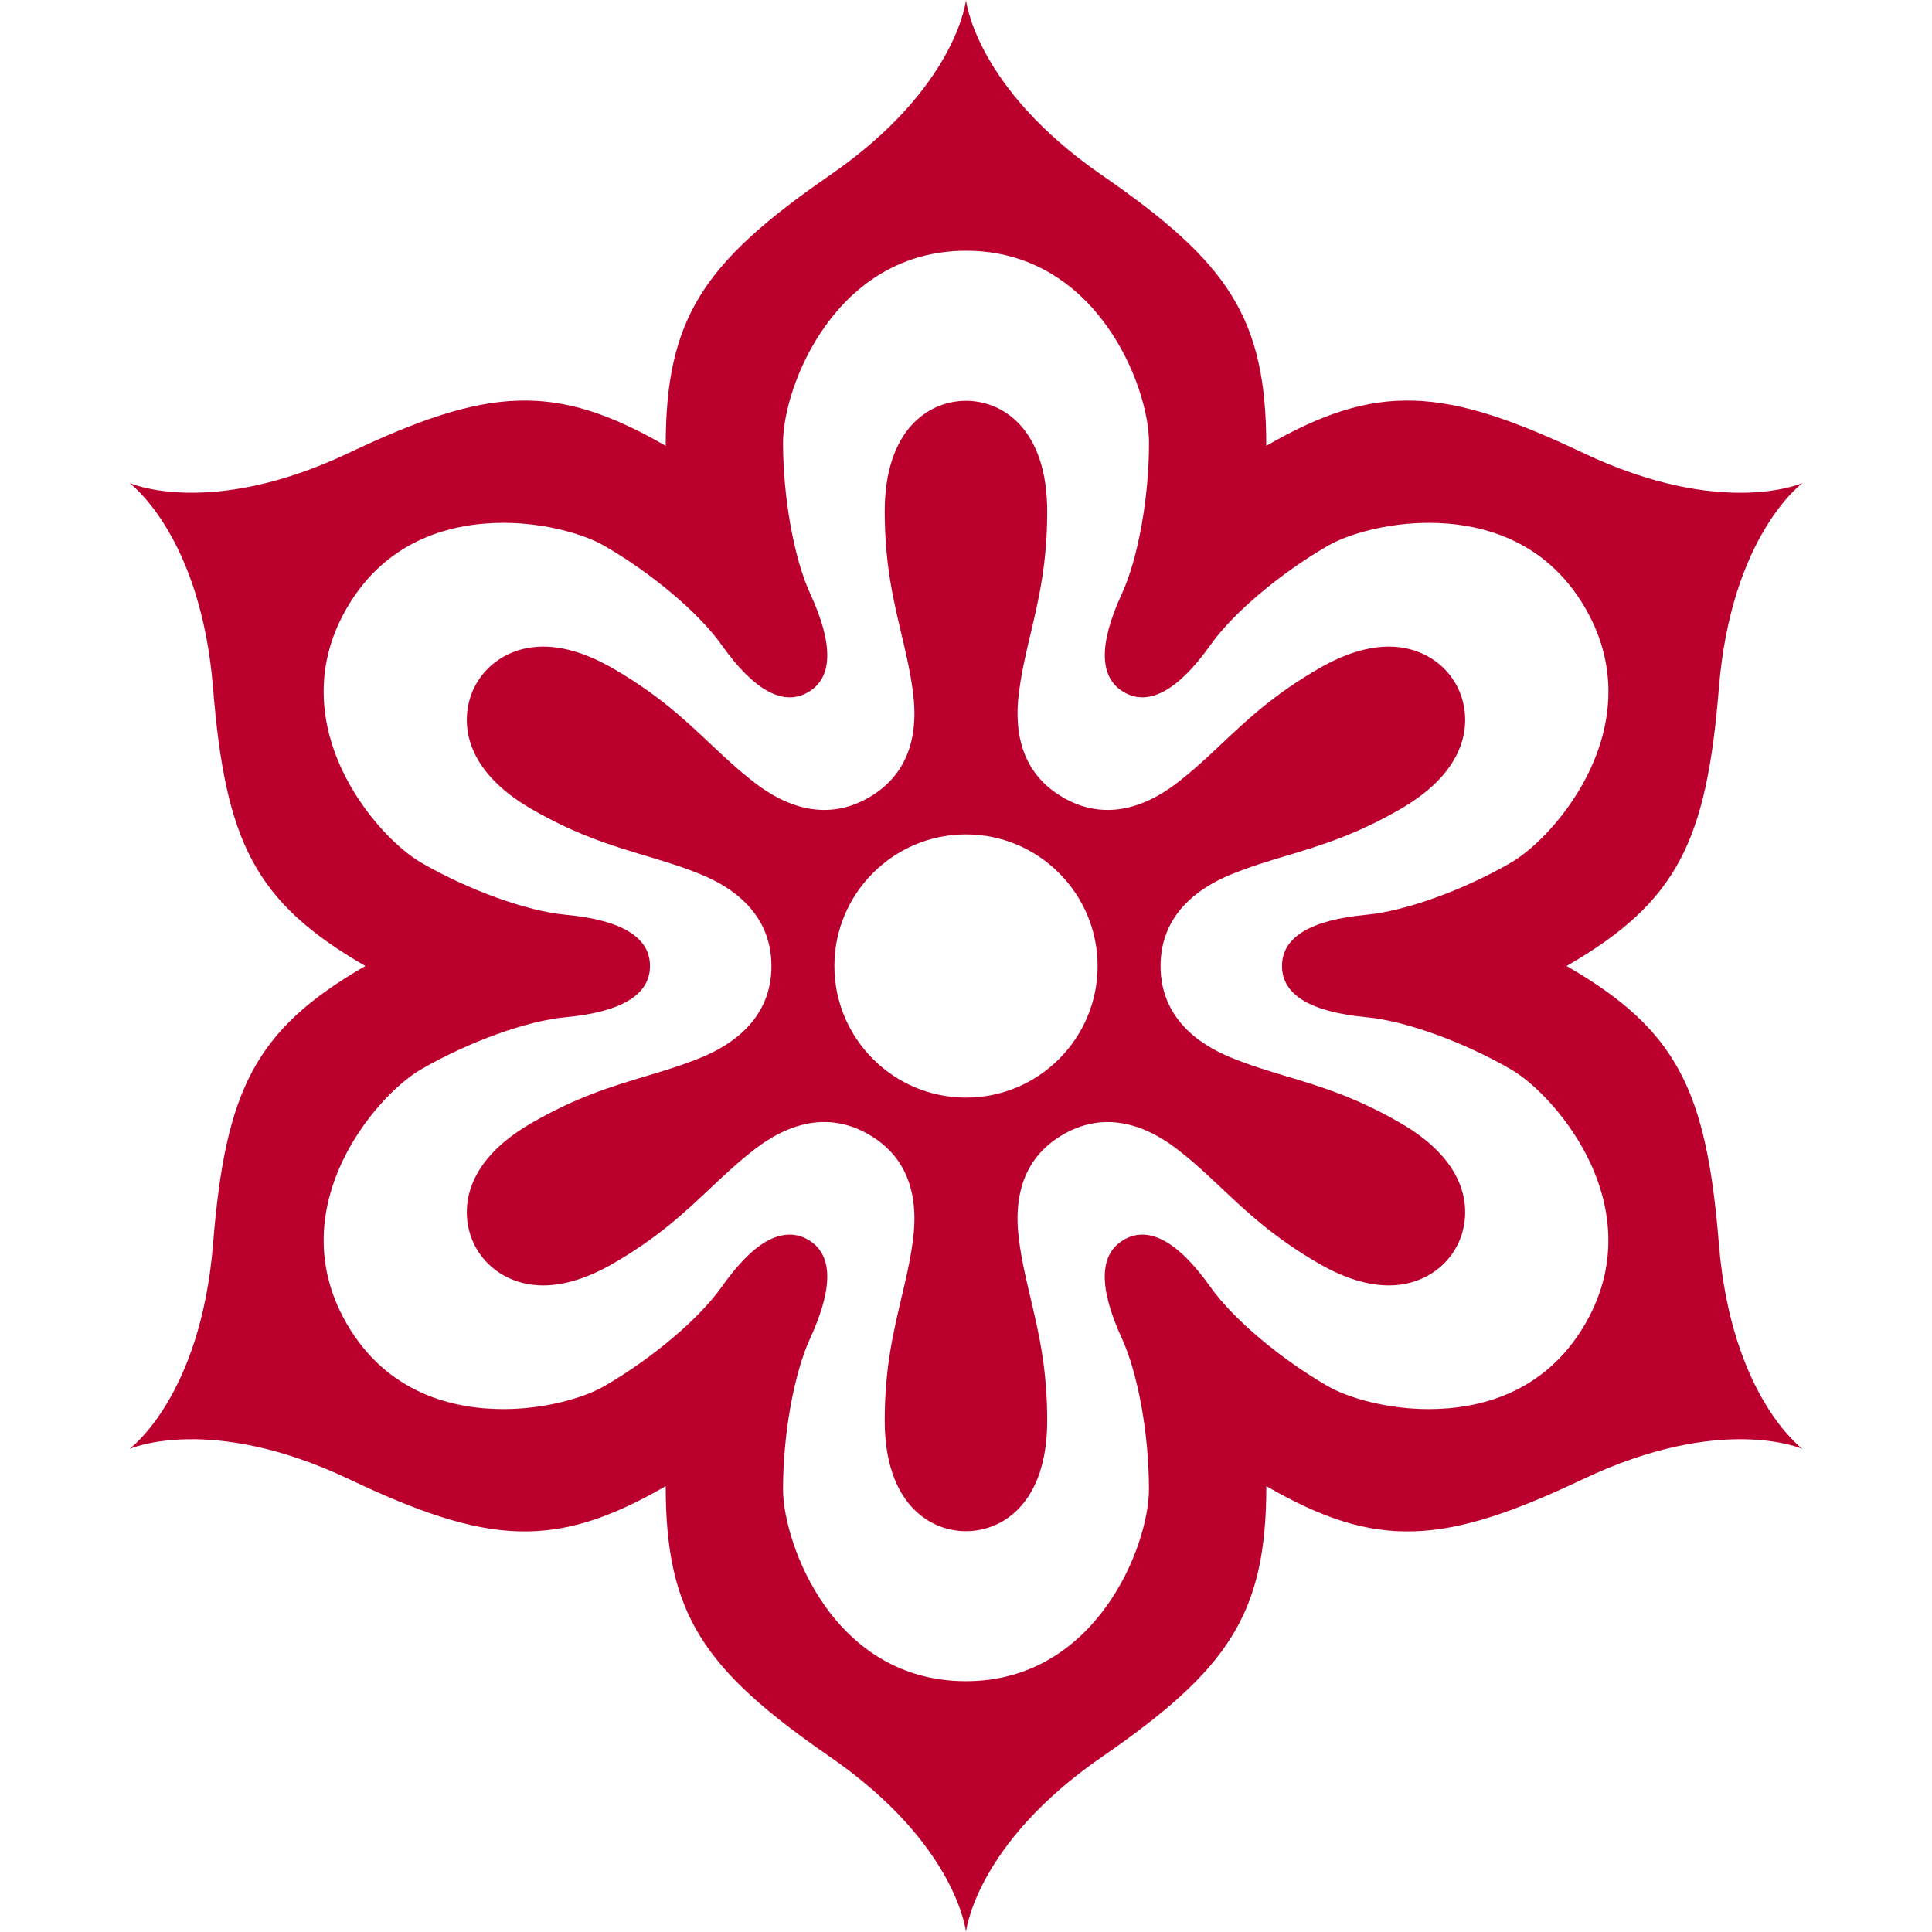
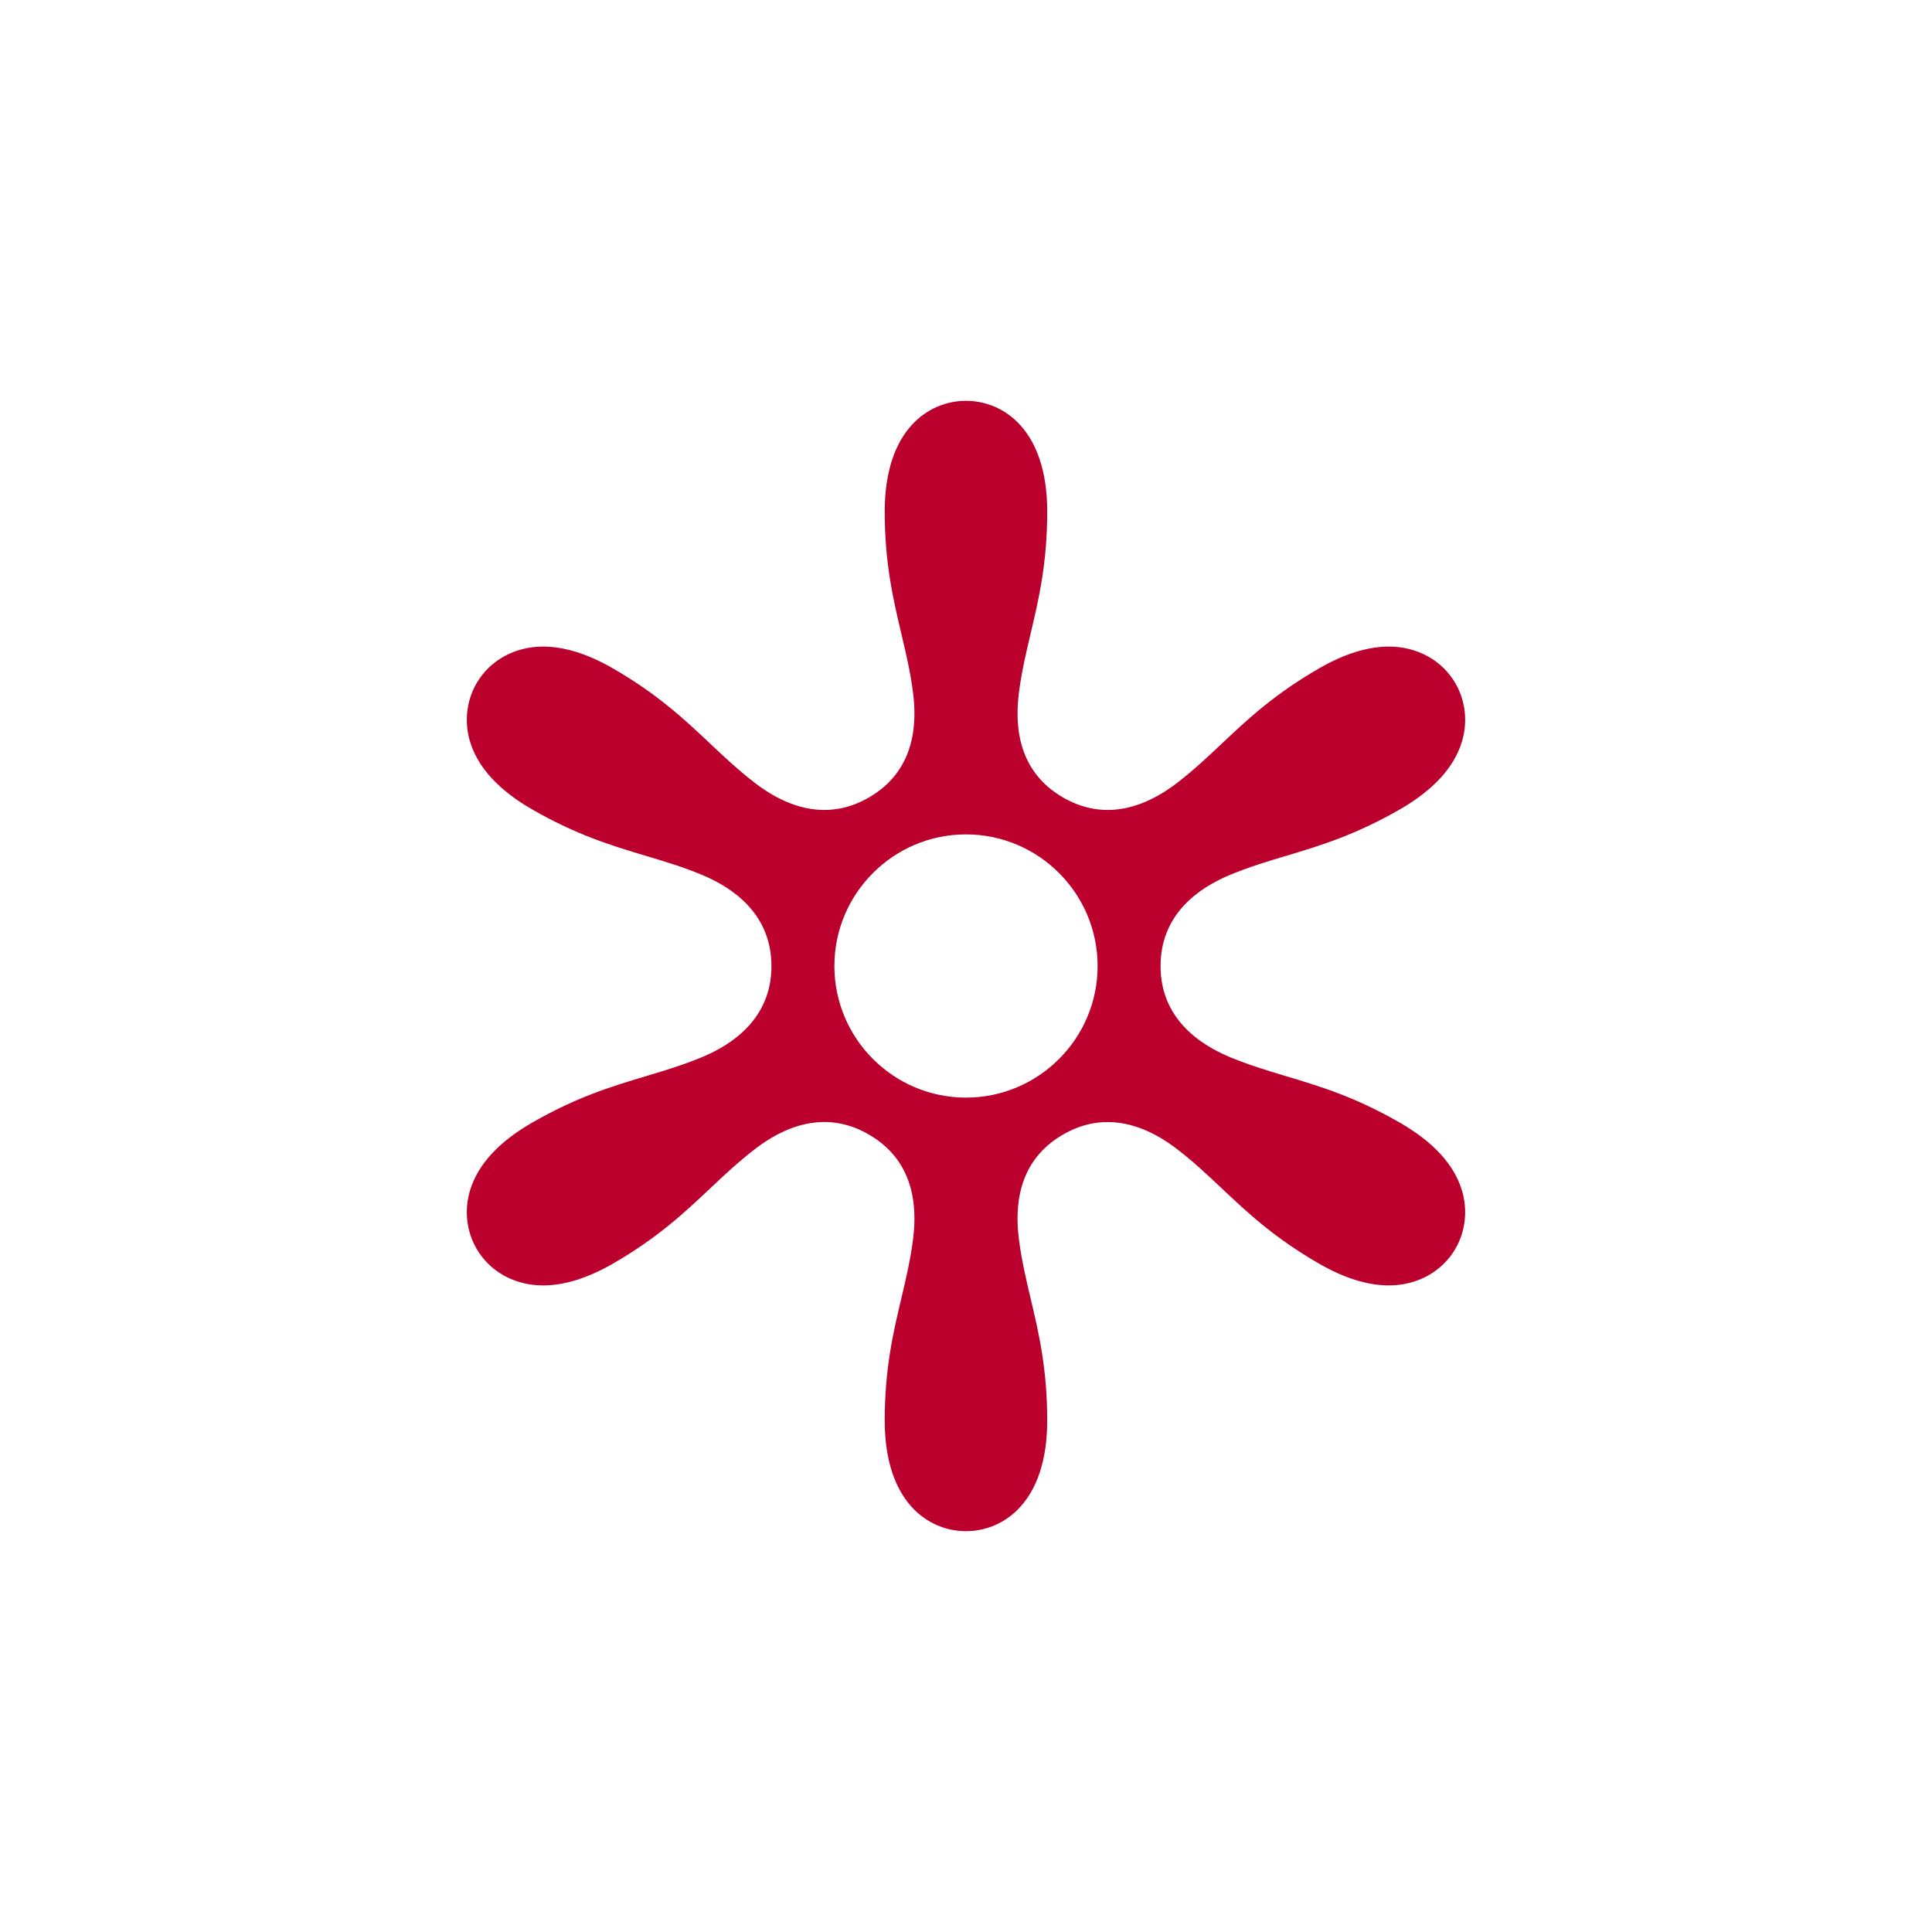
<svg xmlns="http://www.w3.org/2000/svg" width="60" height="60" viewBox="0 0 60 60" fill="none">
  <g id="Kyoto flag">
    <path id="Vector" d="M43.489 34.874C42.09 34.066 41.001 33.74 39.949 33.424C39.359 33.247 38.803 33.08 38.209 32.835C37.221 32.428 36.042 31.604 36.042 30.001C36.042 28.396 37.221 27.574 38.209 27.166C38.804 26.92 39.36 26.753 39.949 26.577C41.002 26.261 42.091 25.934 43.489 25.128C44.513 24.536 45.156 23.834 45.399 23.04C45.587 22.428 45.515 21.766 45.202 21.225C44.788 20.508 44.016 20.08 43.135 20.08C42.473 20.08 41.743 20.308 40.965 20.757C39.567 21.564 38.74 22.344 37.94 23.098C37.492 23.52 37.069 23.918 36.559 24.311C35.342 25.246 34.13 25.409 33.02 24.77C31.905 24.126 31.444 23.018 31.648 21.476C31.733 20.837 31.866 20.272 32.008 19.673C32.261 18.603 32.522 17.498 32.522 15.883C32.522 13.348 31.163 12.448 29.999 12.448C28.835 12.448 27.476 13.348 27.476 15.883C27.476 17.498 27.738 18.603 27.99 19.673C28.132 20.272 28.266 20.837 28.351 21.476C28.556 23.018 28.094 24.126 26.979 24.77C25.869 25.409 24.657 25.246 23.44 24.311C22.93 23.918 22.507 23.52 22.059 23.098C21.259 22.343 20.432 21.564 19.034 20.757C18.256 20.308 17.527 20.08 16.865 20.08C15.984 20.08 15.211 20.508 14.797 21.225C14.484 21.767 14.413 22.429 14.6 23.04C14.843 23.834 15.486 24.536 16.511 25.128C17.909 25.935 18.998 26.261 20.051 26.577C20.64 26.754 21.197 26.92 21.791 27.166C22.78 27.574 23.957 28.397 23.958 30.001C23.958 31.605 22.78 32.428 21.791 32.835C21.197 33.08 20.64 33.248 20.051 33.424C18.998 33.74 17.909 34.067 16.511 34.874C15.486 35.465 14.843 36.167 14.6 36.96C14.413 37.573 14.484 38.234 14.797 38.776C15.211 39.493 15.984 39.92 16.865 39.92C17.527 39.92 18.256 39.692 19.034 39.244C20.432 38.437 21.259 37.657 22.059 36.903C22.507 36.481 22.93 36.083 23.44 35.69C24.656 34.753 25.869 34.589 26.979 35.231C28.094 35.875 28.556 36.983 28.351 38.525C28.266 39.164 28.132 39.729 27.99 40.328C27.738 41.397 27.476 42.504 27.476 44.118C27.476 46.653 28.835 47.552 29.999 47.552C31.163 47.552 32.523 46.653 32.522 44.118C32.522 42.503 32.261 41.397 32.008 40.328C31.866 39.729 31.733 39.164 31.648 38.525C31.443 36.983 31.904 35.875 33.02 35.231C34.129 34.591 35.343 34.755 36.559 35.69C37.069 36.082 37.492 36.481 37.94 36.903C38.74 37.657 39.567 38.437 40.965 39.244C41.743 39.693 42.473 39.92 43.135 39.92C44.015 39.92 44.788 39.492 45.202 38.776C45.515 38.234 45.587 37.572 45.399 36.96C45.156 36.167 44.513 35.465 43.489 34.874ZM30 34.087C27.747 34.087 25.913 32.254 25.913 30C25.913 27.747 27.746 25.913 30 25.913C32.254 25.913 34.087 27.747 34.087 30C34.087 32.254 32.253 34.087 30 34.087Z" fill="#BC002D" />
-     <path id="Vector_2" d="M53.381 38.628C52.995 33.858 52.087 31.982 48.652 30C52.086 28.017 52.995 26.142 53.381 21.372C53.767 16.603 55.981 15 55.981 15C55.981 15 53.487 16.116 49.163 14.065C44.839 12.014 42.761 11.863 39.325 13.846C39.325 9.881 38.156 8.155 34.218 5.437C30.281 2.718 30 9.53674e-06 30 9.53674e-06C30 9.53674e-06 29.719 2.718 25.781 5.436C21.843 8.155 20.674 9.88 20.674 13.846C17.239 11.863 15.16 12.013 10.837 14.064C6.513 16.115 4.018 14.999 4.018 14.999C4.018 14.999 6.232 16.602 6.617 21.372C7.003 26.142 7.912 28.017 11.347 29.999C7.912 31.982 7.003 33.857 6.617 38.627C6.232 43.397 4.018 44.999 4.018 44.999C4.018 44.999 6.513 43.884 10.837 45.935C15.16 47.986 17.238 48.136 20.674 46.153C20.674 50.119 21.843 51.844 25.781 54.563C29.718 57.282 30 59.999 30 59.999C30 59.999 30.281 57.282 34.22 54.563C38.157 51.844 39.327 50.119 39.327 46.153C42.761 48.136 44.839 47.986 49.164 45.935C53.487 43.884 55.982 44.999 55.982 44.999C55.982 44.999 53.767 43.397 53.381 38.628ZM49.236 41.105C47.969 43.301 45.889 43.761 44.367 43.761C43.055 43.761 41.849 43.403 41.234 43.048C39.755 42.194 38.292 40.958 37.594 39.973C36.575 38.534 35.665 38.062 34.907 38.499C34.133 38.946 34.111 39.976 34.84 41.564C35.344 42.66 35.682 44.544 35.682 46.253C35.682 48.006 34.047 52.21 30 52.211C27.747 52.211 26.374 50.94 25.619 49.873C24.725 48.61 24.318 47.112 24.318 46.253C24.318 44.544 24.656 42.66 25.16 41.564C25.89 39.976 25.867 38.946 25.094 38.499C24.914 38.395 24.721 38.342 24.52 38.342C23.875 38.342 23.184 38.876 22.407 39.973C21.709 40.958 20.246 42.194 18.767 43.048C18.152 43.403 16.945 43.761 15.635 43.761C14.113 43.761 12.032 43.301 10.765 41.105C9.639 39.154 10.053 37.33 10.598 36.143C11.245 34.737 12.339 33.634 13.083 33.205C14.563 32.35 16.365 31.701 17.566 31.59C19.305 31.428 20.186 30.892 20.186 29.999C20.186 29.106 19.305 28.571 17.566 28.409C16.365 28.297 14.563 27.648 13.083 26.793C12.34 26.364 11.245 25.261 10.598 23.855C10.053 22.669 9.638 20.843 10.765 18.893C12.032 16.698 14.113 16.237 15.635 16.237C16.945 16.237 18.152 16.595 18.767 16.95C20.246 17.803 21.709 19.039 22.407 20.025C23.426 21.463 24.337 21.937 25.094 21.499C25.868 21.052 25.89 20.021 25.161 18.435C24.657 17.339 24.318 15.454 24.318 13.745C24.318 11.992 25.953 7.787 30.002 7.787C34.05 7.787 35.684 11.992 35.684 13.745C35.684 15.454 35.346 17.339 34.842 18.435C34.112 20.021 34.135 21.052 34.909 21.499C35.666 21.937 36.576 21.463 37.596 20.025C38.294 19.039 39.757 17.804 41.236 16.95C41.851 16.595 43.058 16.237 44.368 16.237C45.89 16.237 47.97 16.698 49.237 18.893C50.364 20.844 49.95 22.669 49.404 23.855C48.758 25.261 47.663 26.363 46.919 26.793C45.44 27.648 43.638 28.297 42.436 28.409C40.695 28.571 39.814 29.106 39.814 29.999C39.814 30.893 40.695 31.427 42.433 31.59C43.636 31.701 45.437 32.35 46.917 33.206C47.66 33.634 48.754 34.738 49.402 36.143C49.948 37.33 50.362 39.154 49.236 41.105Z" fill="#BC002D" />
  </g>
</svg>